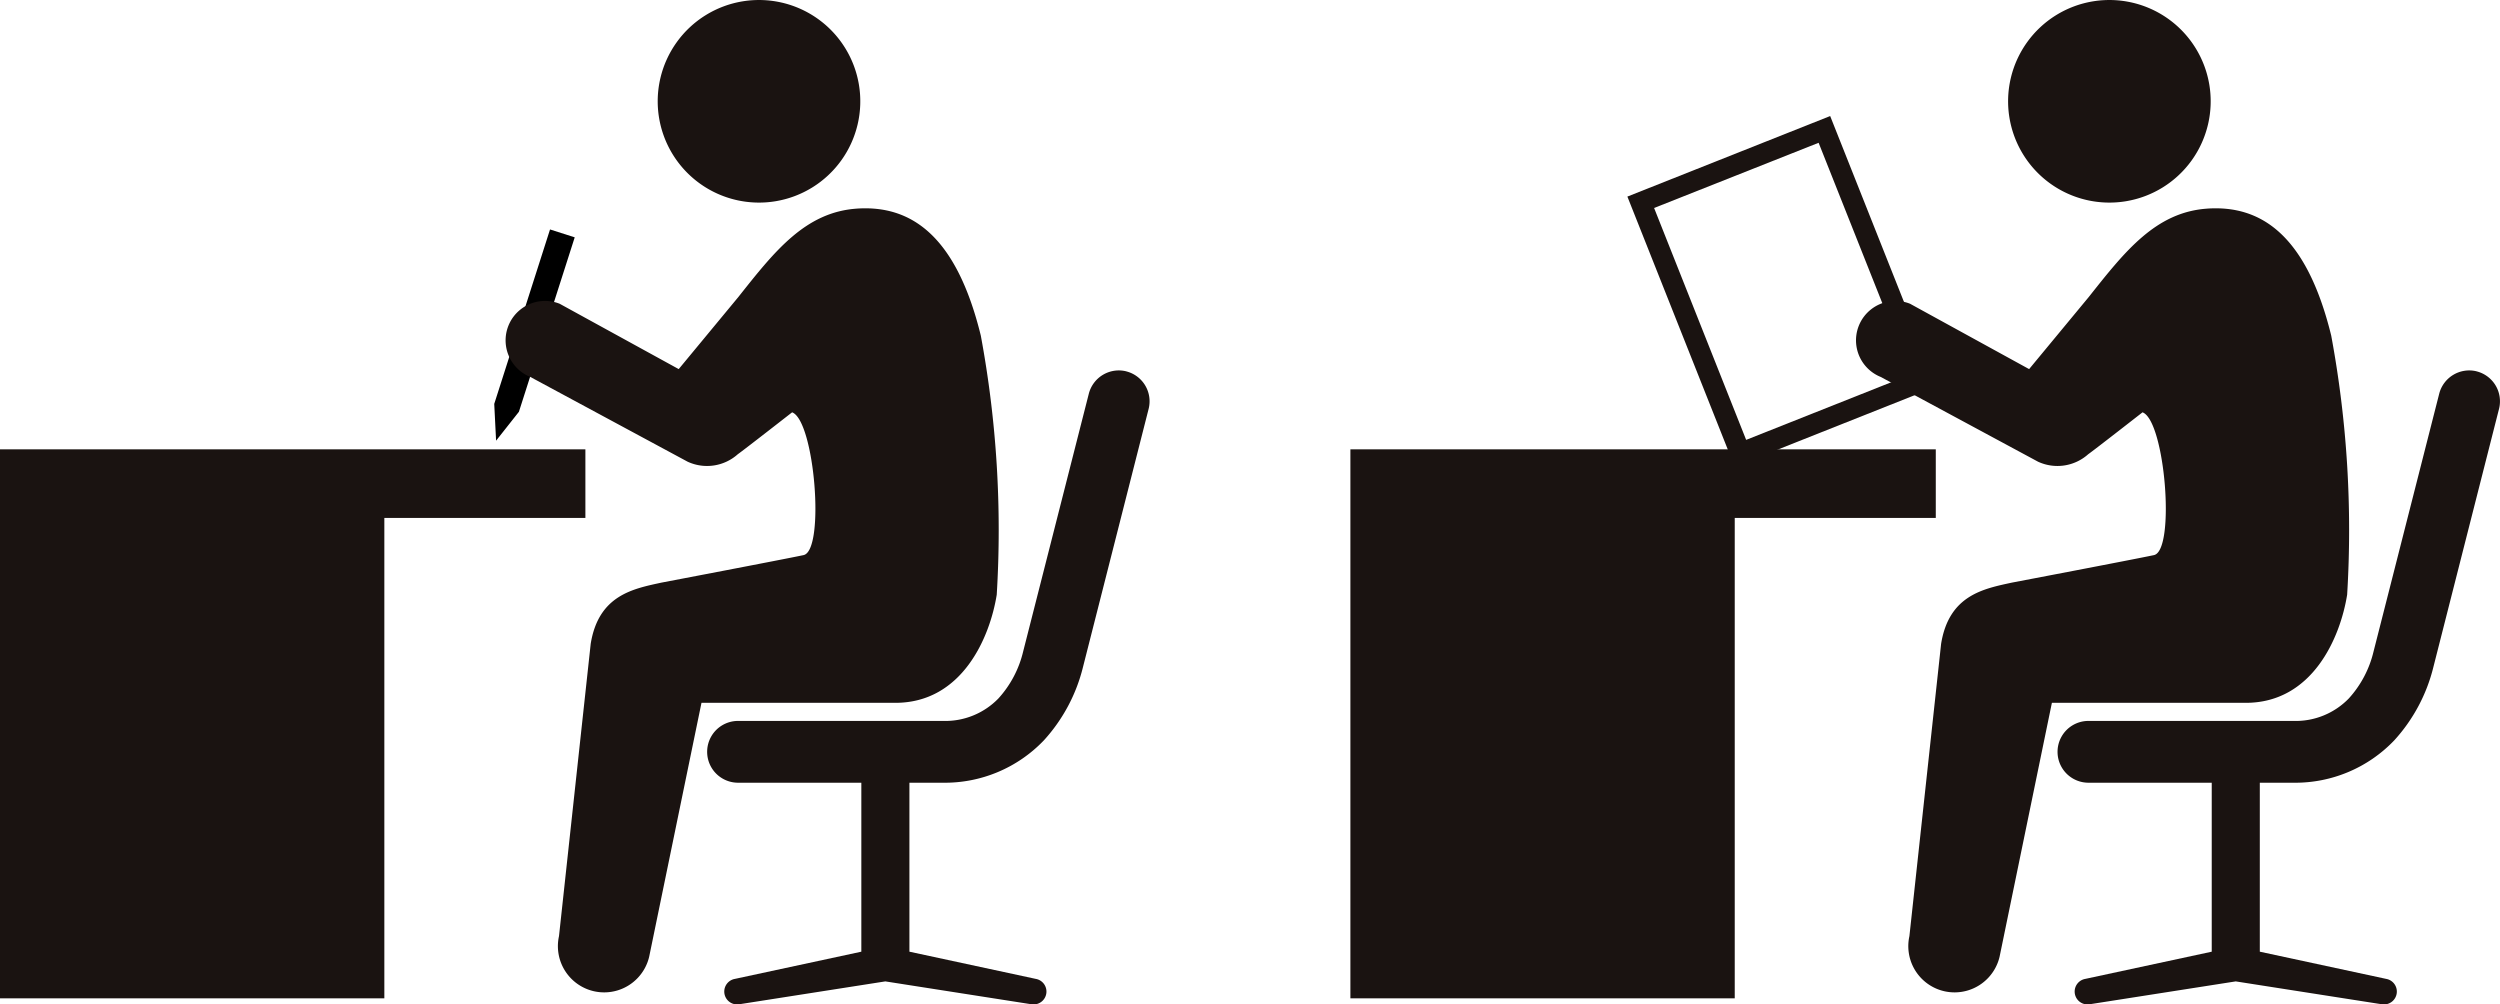
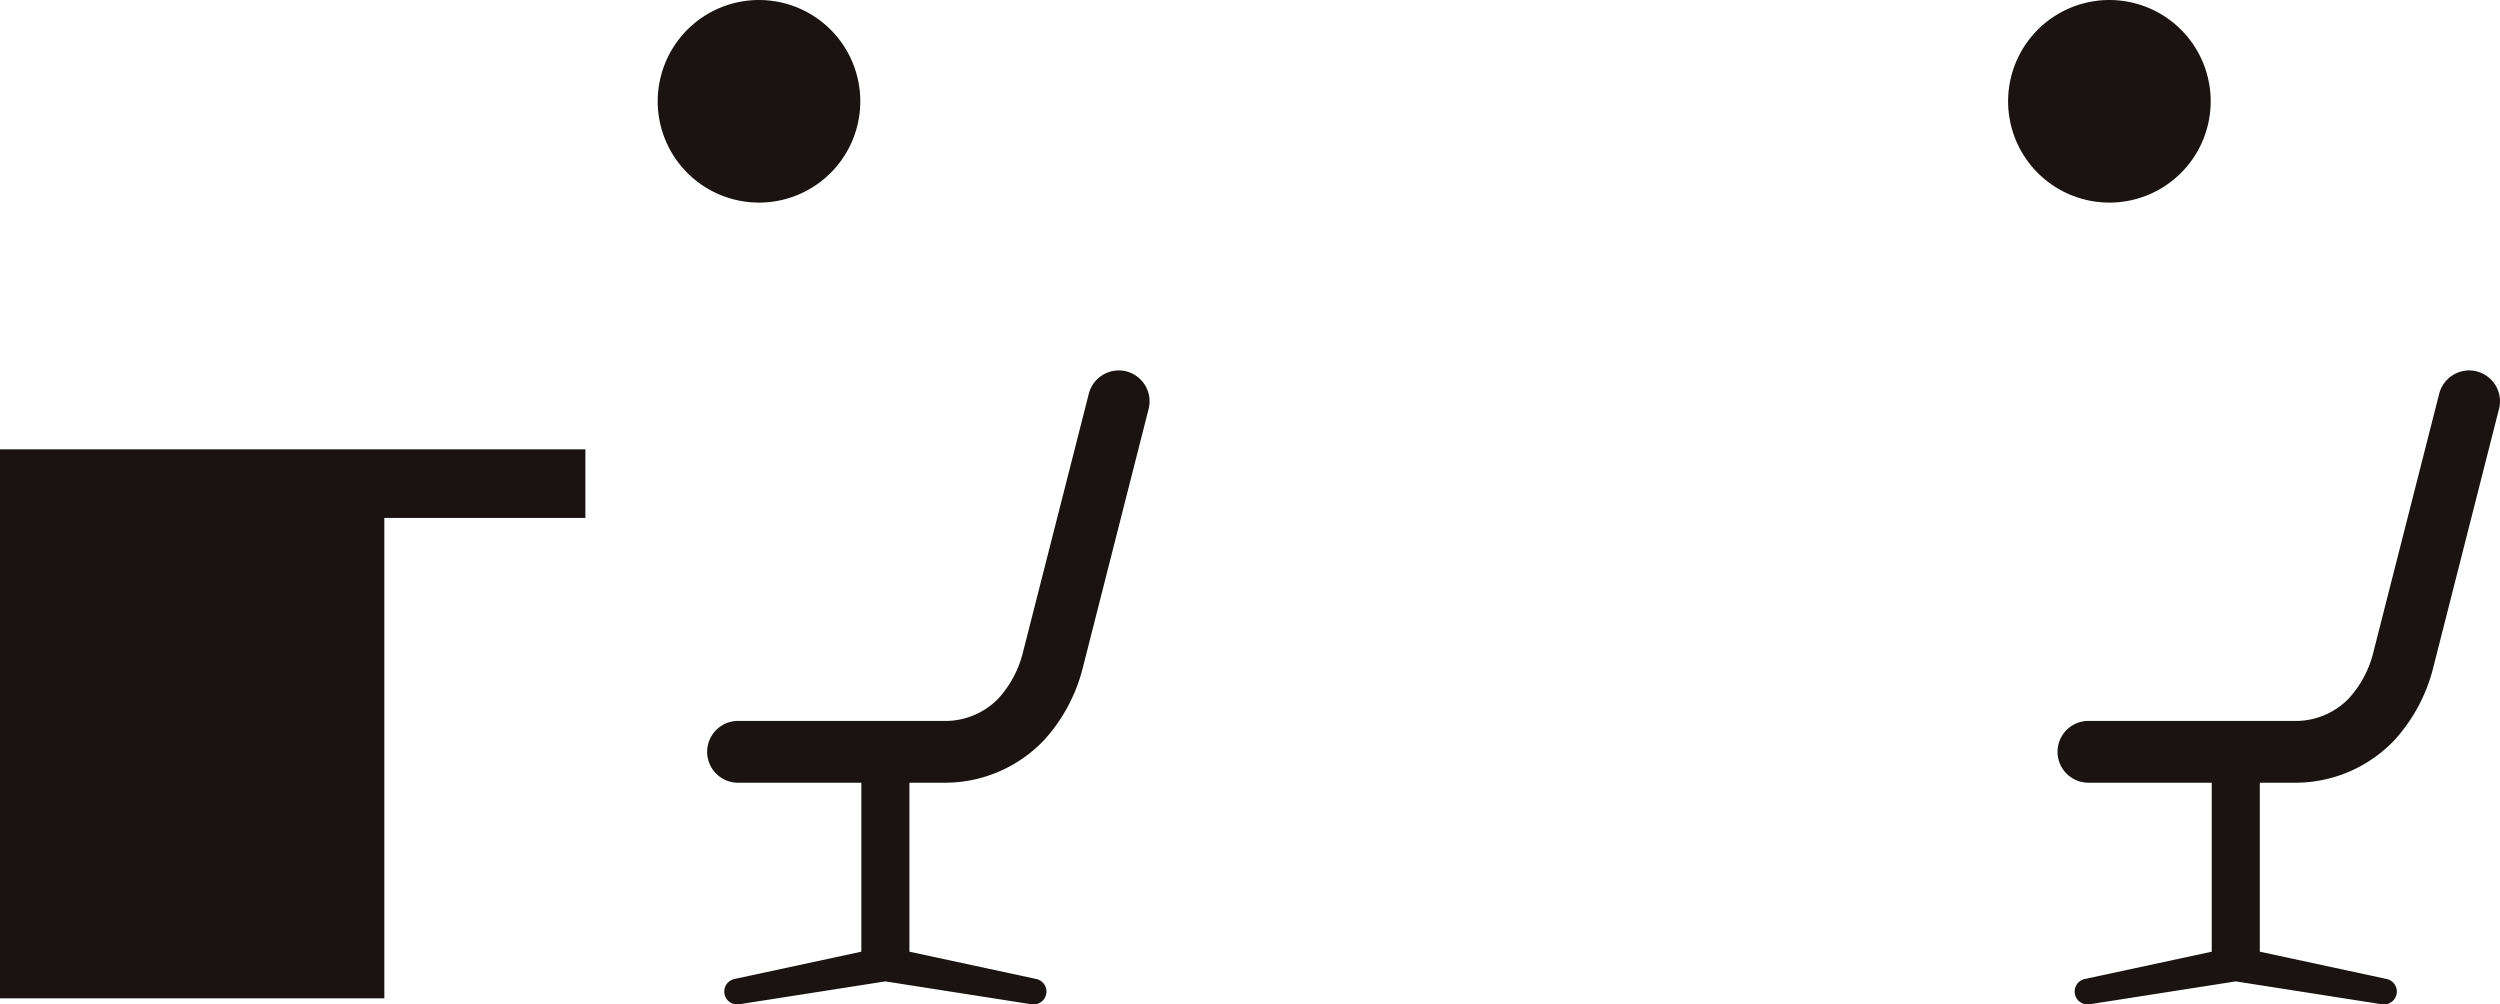
<svg xmlns="http://www.w3.org/2000/svg" width="153.346" height="61.61" viewBox="0 0 153.346 61.61">
  <g transform="translate(-1341.894 -1165.391)">
-     <path d="M43.8,21.35l-3.423,10.7-1.4,1.773-.113-2.257,3.422-10.7Z" transform="translate(1333.346 1158.599)" />
-     <path d="M33.215,32.668,26.637,16.1,39.076,11.16l6.578,16.569ZM28.276,16.8l5.646,14.223,10.091-4.007L38.367,12.8Z" transform="translate(1415.078 1161.349)" fill="#1a1311" />
-     <path d="M23.575,43.208H0V76.886H23.575V47.418H35.907v-4.21Z" transform="translate(1424.725 1149.743)" fill="#1a1311" />
    <path d="M93.691,35.678a1.9,1.9,0,0,0-2.3,1.369L87.363,52.862a6.511,6.511,0,0,1-1.514,2.876,4.54,4.54,0,0,1-3.4,1.383H69.831a1.895,1.895,0,0,0,0,3.789h7.606V71.275l-7.761,1.67a.789.789,0,0,0,.144,1.565.775.775,0,0,0,.147-.013l8.943-1.4,8.942,1.4A.759.759,0,0,0,88,74.51a.789.789,0,0,0,.145-1.565l-7.759-1.67V60.911h2.064a8.4,8.4,0,0,0,6.184-2.6,10.327,10.327,0,0,0,2.4-4.5L95.059,37.98a1.894,1.894,0,0,0-1.368-2.3" transform="translate(1400.121 1152.491)" fill="#1a1311" />
-     <path d="M70.188,20.05c-3.182.208-5.072,2.629-7.282,5.417l-3.663,4.428-7.3-4.007a2.418,2.418,0,1,0-1.8,4.489l9.651,5.2a2.832,2.832,0,0,0,3.074-.461c.366-.255,3.331-2.57,3.331-2.57,1.387.518,2.03,8.478.7,8.759-1.348.284-8.714,1.687-8.714,1.687-1.742.378-3.86.772-4.341,3.758L51.9,64.675a2.837,2.837,0,0,0,5.532,1.261L60.64,50.365H72.534c4.084,0,5.794-3.995,6.216-6.631a65.238,65.238,0,0,0-.977-15.895c-1.529-6.241-4.358-8-7.586-7.79" transform="translate(1407.114 1158.136)" fill="#1a1311" />
    <path d="M63.331,7.22A6.213,6.213,0,1,0,68.455.083,6.213,6.213,0,0,0,63.331,7.22" transform="translate(1401.819 1165.391)" fill="#1a1311" />
    <rect width="70.515" height="61.609" transform="translate(1424.725 1165.391)" fill="none" />
    <path d="M23.575,43.208H0V76.886H23.575V47.418H35.907v-4.21Z" transform="translate(1341.894 1149.743)" fill="#1a1311" />
    <path d="M93.691,35.678a1.9,1.9,0,0,0-2.3,1.369L87.363,52.862a6.511,6.511,0,0,1-1.514,2.876,4.54,4.54,0,0,1-3.4,1.383H69.831a1.895,1.895,0,0,0,0,3.789h7.606V71.275l-7.761,1.67a.789.789,0,0,0,.144,1.565.775.775,0,0,0,.147-.013l8.943-1.4,8.942,1.4A.759.759,0,0,0,88,74.51a.789.789,0,0,0,.145-1.565l-7.759-1.67V60.911h2.064a8.4,8.4,0,0,0,6.184-2.6,10.327,10.327,0,0,0,2.4-4.5L95.059,37.98a1.894,1.894,0,0,0-1.368-2.3" transform="translate(1317.29 1152.491)" fill="#1a1311" />
-     <path d="M70.188,20.05c-3.182.208-5.072,2.629-7.282,5.417l-3.663,4.428-7.3-4.007a2.418,2.418,0,1,0-1.8,4.489l9.651,5.2a2.832,2.832,0,0,0,3.074-.461c.366-.255,3.331-2.57,3.331-2.57,1.387.518,2.03,8.478.7,8.759-1.348.284-8.714,1.687-8.714,1.687-1.742.378-3.86.772-4.341,3.758L51.9,64.675a2.837,2.837,0,0,0,5.532,1.261L60.64,50.365H72.534c4.084,0,5.794-3.995,6.216-6.631a65.238,65.238,0,0,0-.977-15.895c-1.529-6.241-4.358-8-7.586-7.79" transform="translate(1324.282 1158.136)" fill="#1a1311" />
    <path d="M63.331,7.22A6.213,6.213,0,1,0,68.455.083,6.213,6.213,0,0,0,63.331,7.22" transform="translate(1318.988 1165.391)" fill="#1a1311" />
    <rect width="70.515" height="61.609" transform="translate(1341.894 1165.391)" fill="none" />
  </g>
</svg>